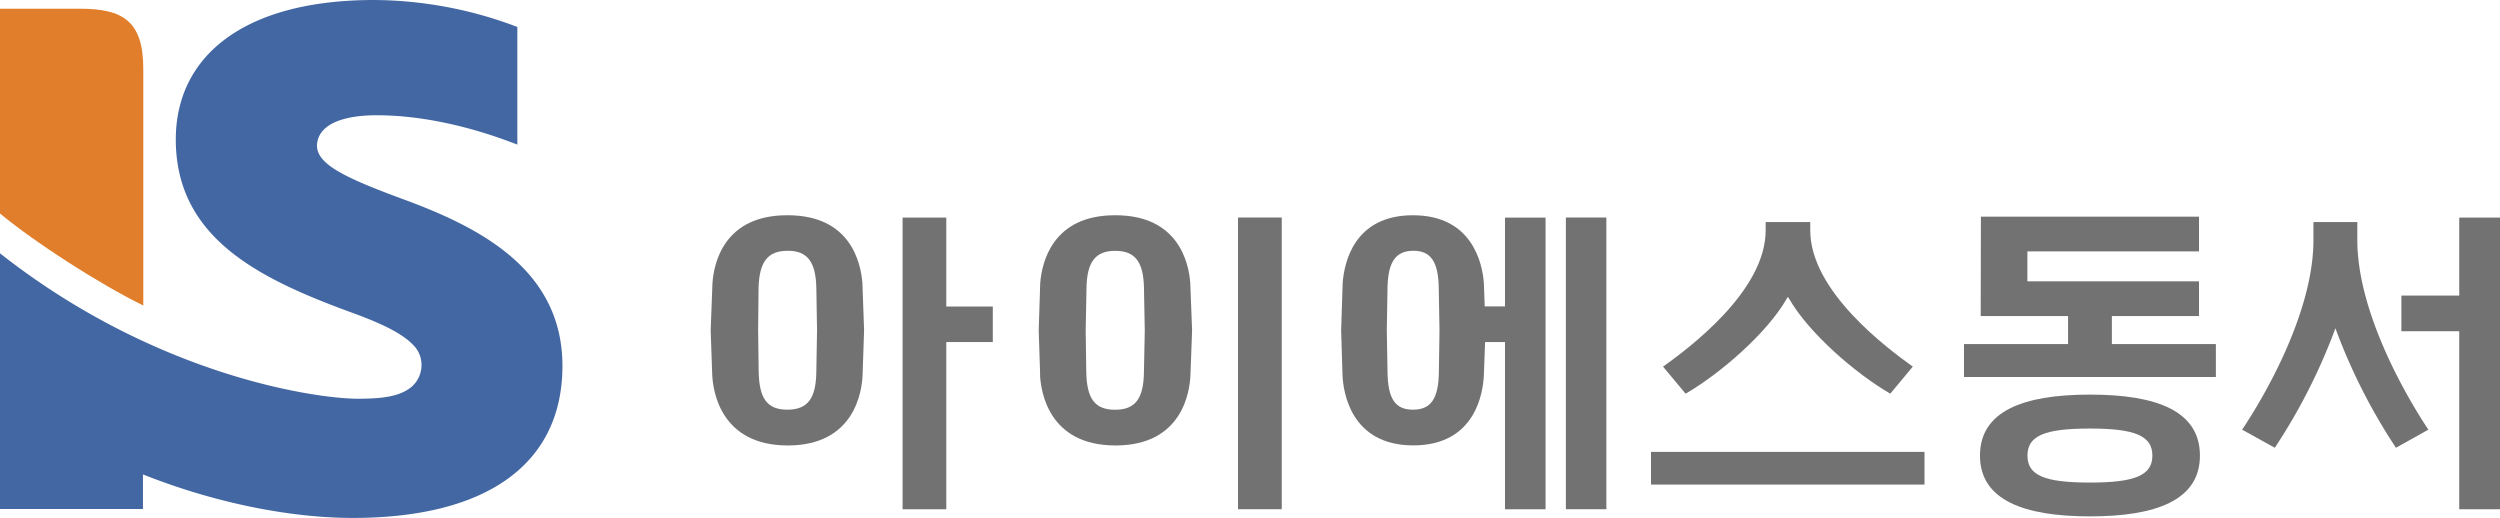
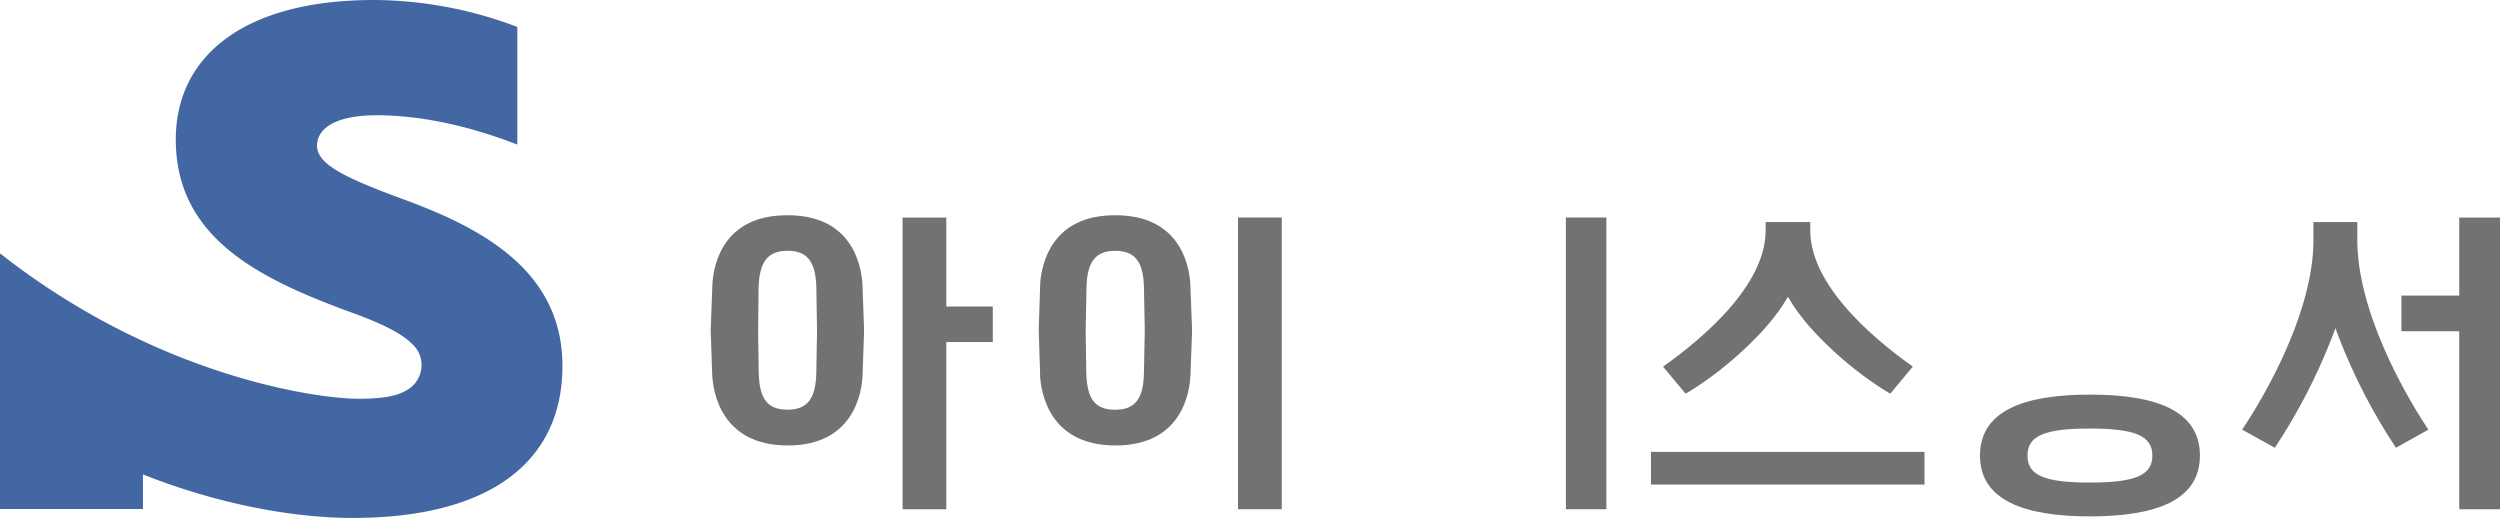
<svg xmlns="http://www.w3.org/2000/svg" id="레이어_1" data-name="레이어 1" viewBox="0 0 728.57 150.94">
  <defs>
    <style>.cls-1{fill:#727272;}.cls-2{fill:#e07e2b;}.cls-3{fill:#4367a3;}</style>
  </defs>
  <title>아이에스동서 로고</title>
  <polygon class="cls-1" points="275.78 63.41 275.78 89.33 289.33 89.33 289.33 99.68 275.78 99.68 275.78 148.41 263.04 148.41 263.04 63.41 275.78 63.41" />
  <path class="cls-1" d="M690.62,895.13l-.45-13,.52-13.8c.42-5.94,3.44-19.75,21.75-19.75h.19c18.31,0,21.28,13.81,21.76,19.75l.49,13.8-.44,13c-.19,4.81-2.34,20.54-21.81,20.54s-21.79-15.73-22-20.52m21.87-36.2c-5.67,0-8.15,3.18-8.37,10.7L704,882.15l.16,11.93c.13,8,2.53,11.16,8.37,11.16s8.37-3.19,8.43-11.16l.21-11.93-.21-12.56c-.19-7.48-2.66-10.66-8.29-10.66Z" transform="translate(-483.06 -785.85)" />
-   <path class="cls-1" d="M874.3,895.13l-.39-13,.44-13.8c.44-5.94,3.31-19.75,20.48-19.75s20.23,13.81,20.67,19.75l.25,6.82.47,0h5.44V849.26h11.82v85H921.66V885.53h-5.8l-.36,9.58c-.19,4.81-2.23,20.54-20.56,20.54s-20.45-15.73-20.64-20.52m13.12-25.5-.21,12.52.21,11.93c.09,8,2.21,11.16,7.43,11.16s7.48-3.19,7.54-11.16l.18-11.93-.22-12.56c-.13-7.48-2.37-10.66-7.36-10.66-5.18,0-7.39,3.18-7.57,10.7" transform="translate(-483.06 -785.85)" />
  <rect class="cls-1" x="360.79" y="63.39" width="12.75" height="85.01" />
-   <polygon class="cls-1" points="640.85 63.14 640.85 73.26 590.84 73.26 590.84 81.99 640.85 81.99 640.85 92.12 615.46 92.12 615.46 100.28 645.77 100.28 645.77 109.86 572.36 109.86 572.36 100.28 602.69 100.28 602.69 92.12 577.23 92.12 577.29 63.14 640.85 63.14" />
  <rect class="cls-1" x="456.34" y="63.39" width="11.8" height="85.01" />
  <path class="cls-1" d="M786.19,895.13l-.42-13,.44-13.8c.47-5.94,3.52-19.75,21.77-19.75h.17c18.32,0,21.36,13.81,21.79,19.75l.53,13.8-.48,13c-.19,4.81-2.3,20.54-21.84,20.54s-21.74-15.73-22-20.52m21.88-36.2c-5.67,0-8.18,3.18-8.33,10.7l-.24,12.52.17,11.93c.11,8,2.54,11.16,8.4,11.16s8.34-3.19,8.41-11.16l.24-11.93-.24-12.56c-.15-7.48-2.64-10.66-8.33-10.66Z" transform="translate(-483.06 -785.85)" />
  <path class="cls-1" d="M1092.16,936.34c-19.38,0-32.08-4.79-32.08-17.72s12.57-17.77,32-17.77h.1c19.41,0,32,4.78,32,17.77s-12.72,17.72-32.07,17.72Zm0-9.86c13.22,0,18.16-2.15,18.16-7.86s-4.94-7.88-18.16-7.88h-.1c-13.21,0-18.14,2.13-18.14,7.88s4.93,7.86,18.14,7.86Z" transform="translate(-483.06 -785.85)" />
  <rect class="cls-1" x="481.15" y="131.69" width="79.7" height="9.53" />
  <polygon class="cls-1" points="728.57 63.41 728.57 148.41 716.69 148.41 716.69 96.53 699.83 96.53 699.83 86.14 716.69 86.14 716.69 63.41 728.57 63.41" />
  <path class="cls-1" d="M1170.05,850.57v5.24c0,21.06,14.28,45.64,20.71,55.25l-9.45,5.28a168.14,168.14,0,0,1-17.24-33.74l-.39-1.09-.42,1.09A169.21,169.21,0,0,1,1146,916.34l-9.52-5.28c6.46-9.61,20.78-34.19,20.78-55.25v-5.24Z" transform="translate(-483.06 -785.85)" />
  <path class="cls-1" d="M1004.1,872.36l-.42.67c-5.61,9.8-19.19,21.65-29.39,27.55l-6.57-7.88c7.31-5.24,29.9-21.92,29.9-39.69v-2.44h13V853c0,17.77,22.57,34.45,29.89,39.69l-6.57,7.88c-10.22-5.9-23.79-17.75-29.41-27.55Z" transform="translate(-483.06 -785.85)" />
-   <path class="cls-2" d="M524.82,805.93c0-14-6-17.54-18.49-17.54H483.06v59.69c10.56,8.7,28.84,20.44,41.76,26.81Z" transform="translate(-483.06 -785.85)" />
  <path class="cls-3" d="M483.06,934.19h41.66l0-10.08c21.44,8.51,43.38,12.68,61.12,12.68,39.5,0,61.13-16,61.13-44.32,0-28-24-40.29-46-48.41-18.2-6.68-26.24-10.68-25.48-16.52.73-5.48,7.5-8.1,17.34-8.1,12.78,0,27,3.09,41,8.55V793.71a119,119,0,0,0-41.72-7.86c-38.51,0-57.82,16.76-57.82,40.64,0,28.67,24.18,40.54,51.12,50.4,7.37,2.69,14.37,5.64,18,9.43a8.12,8.12,0,0,1,2.49,5.9,8.43,8.43,0,0,1-2.85,6.33c-3.42,2.84-8.43,3.5-15.7,3.5-12,0-58.74-6.52-104.31-42.39Z" transform="translate(-483.06 -785.85)" />
</svg>